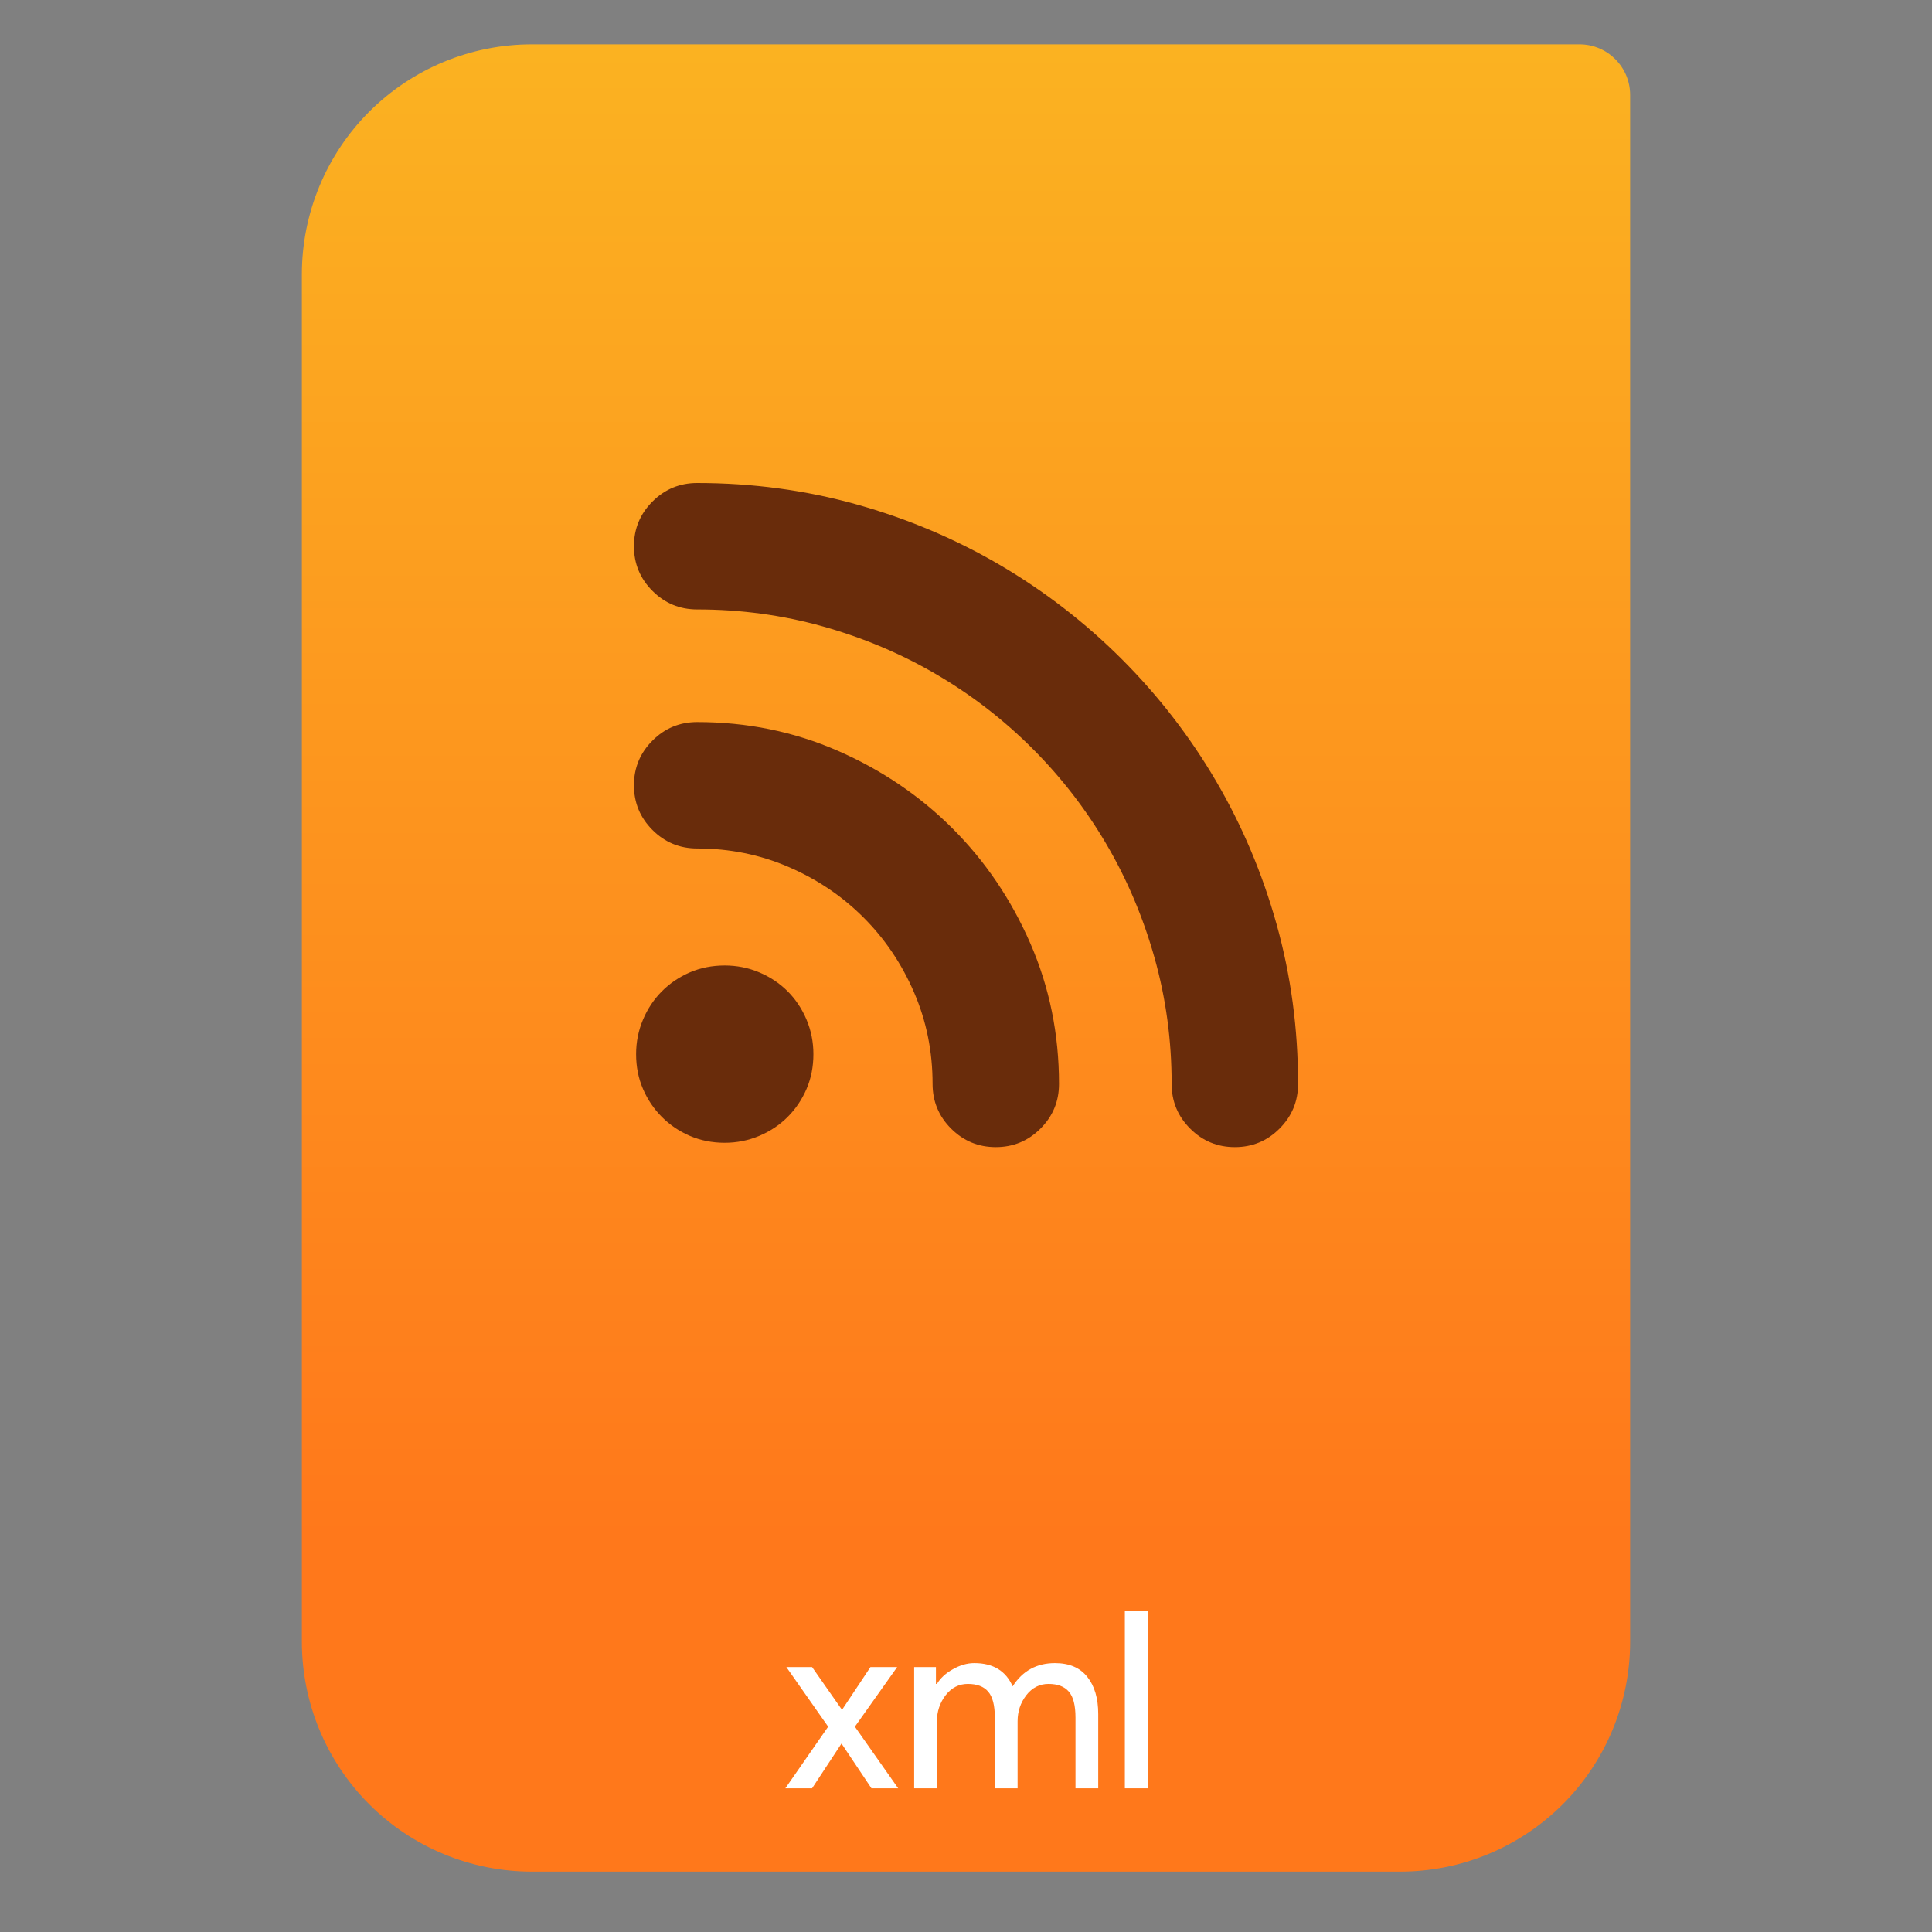
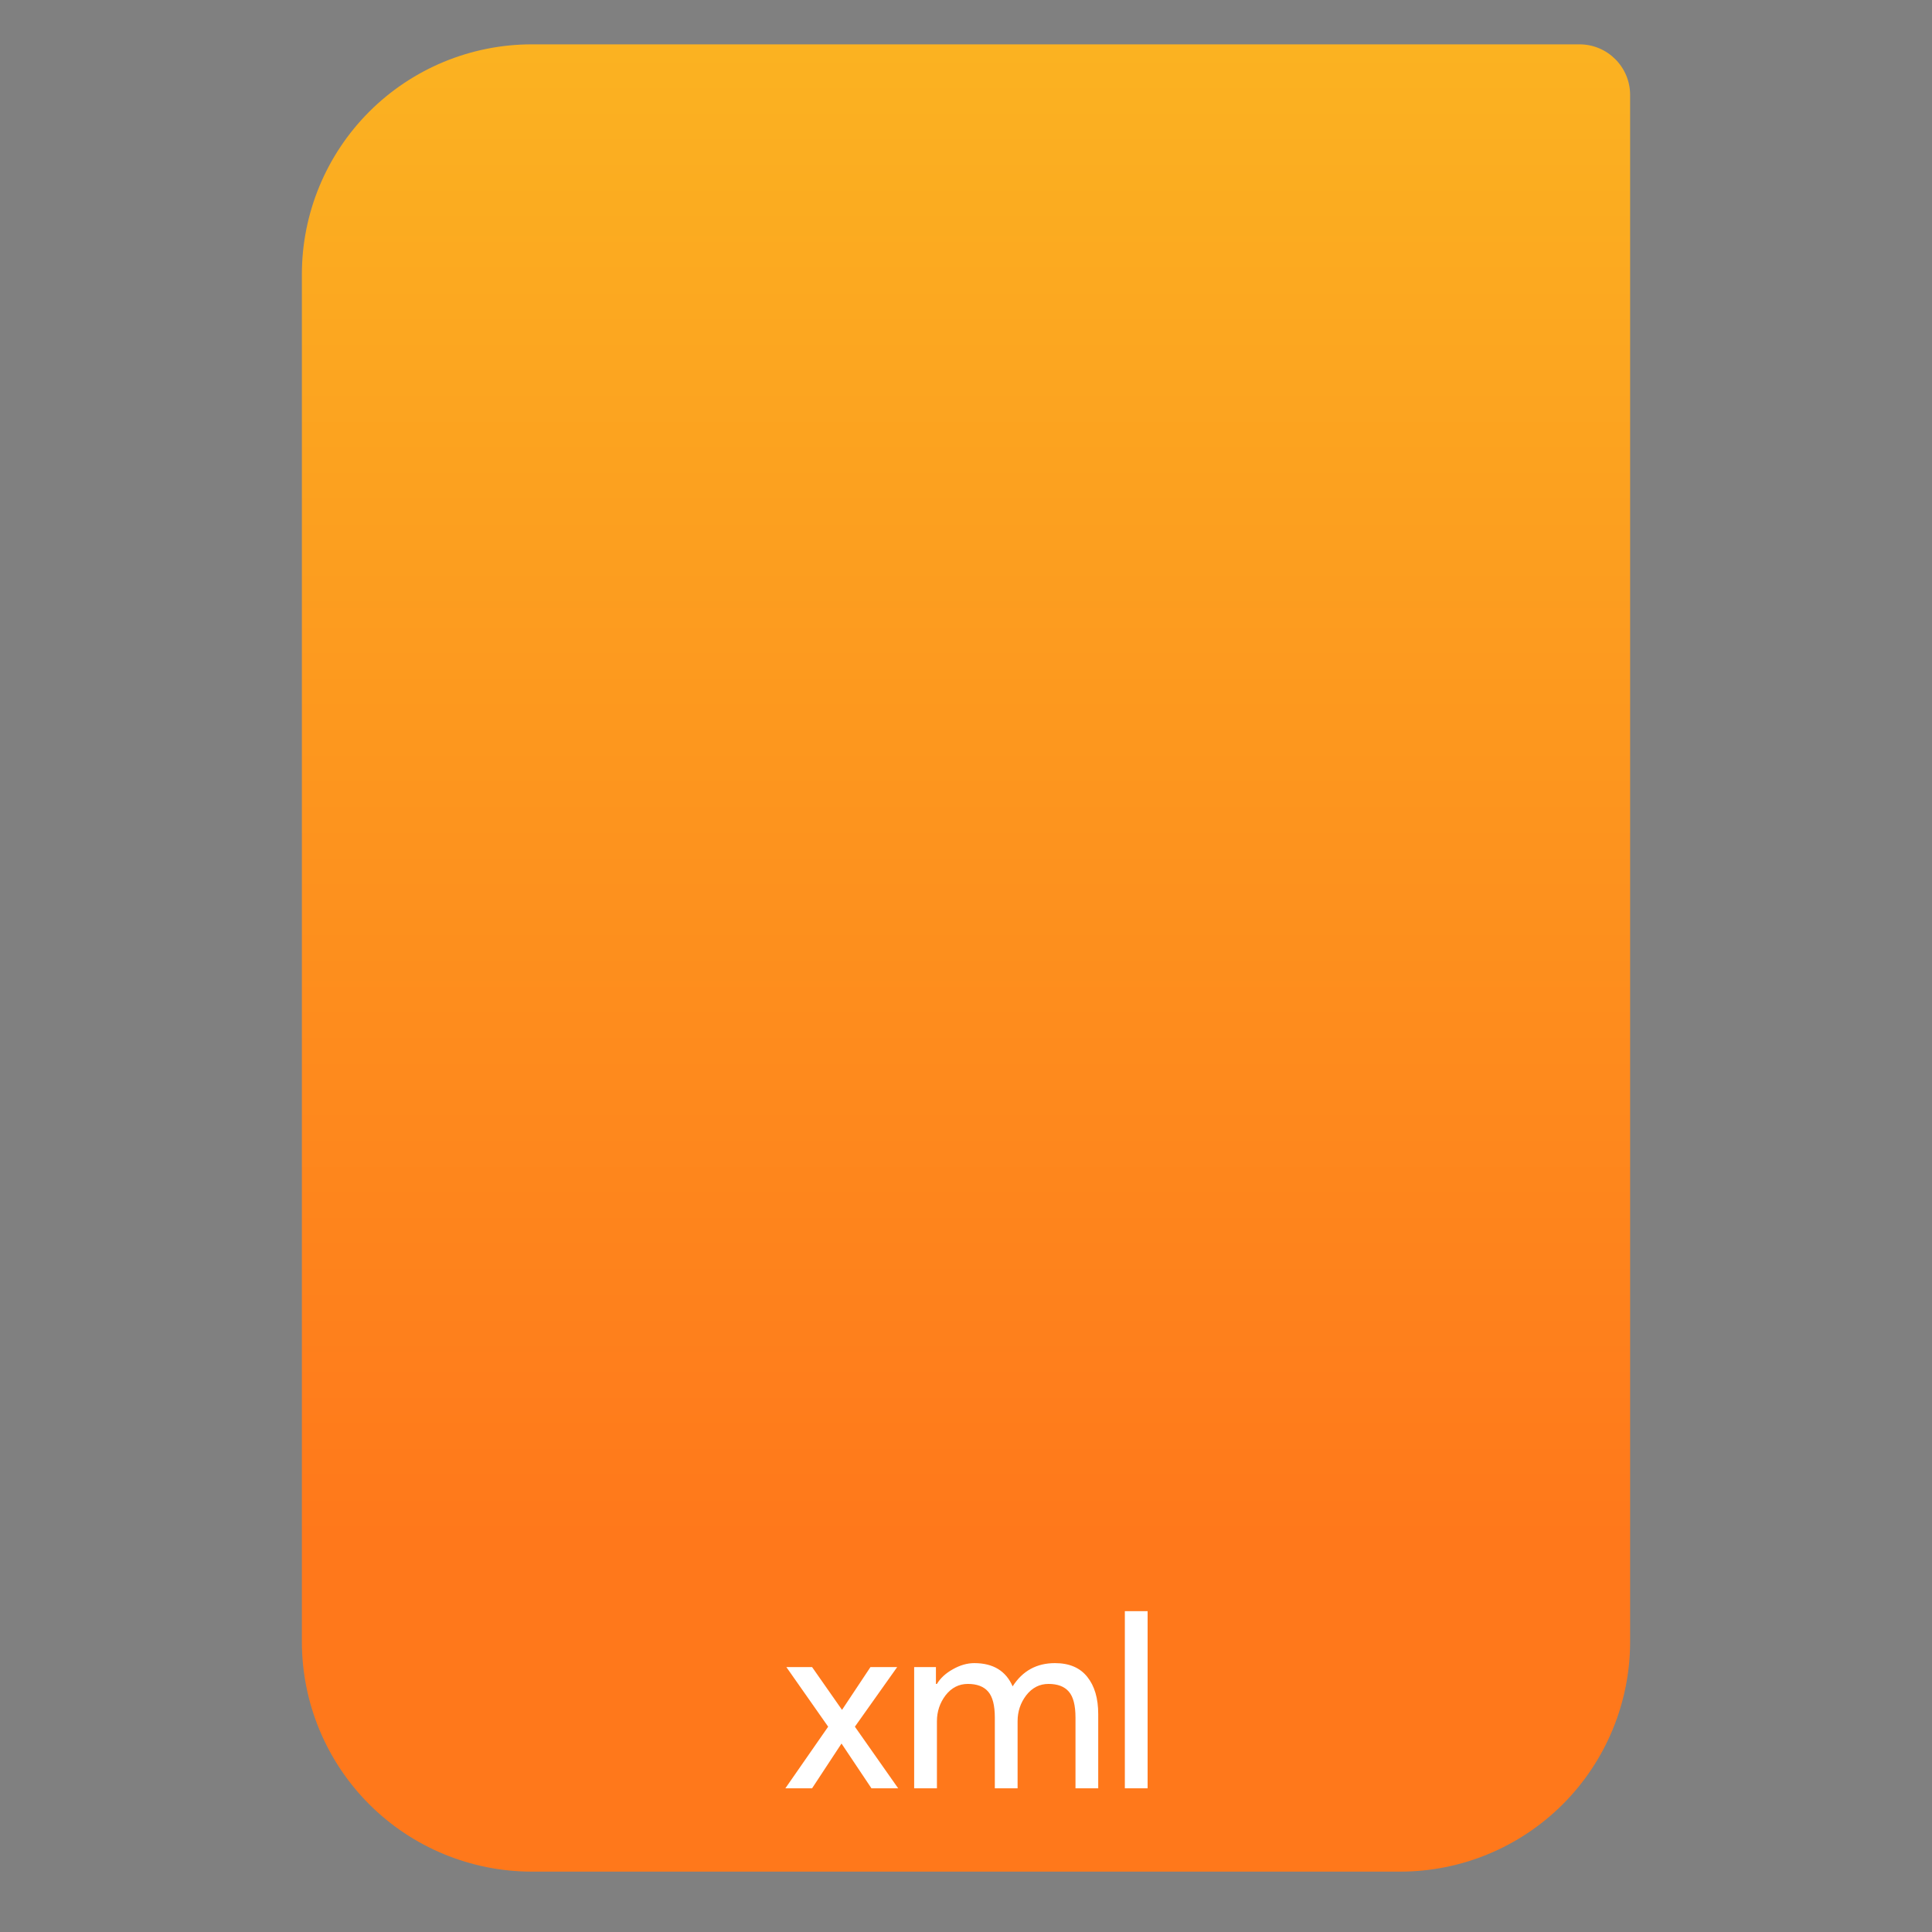
<svg xmlns="http://www.w3.org/2000/svg" style="clip-rule:evenodd;fill-rule:evenodd;stroke-linejoin:round;stroke-miterlimit:2" viewBox="0 0 64 64">
  <rect x="0" y="0" width="64" height="64" fill="#808080" stroke="none" />
  <path d="m54 3.146c0-0.926-0.751-1.677-1.677-1.677h-34.705c-2.02 0-3.958 0.803-5.387 2.231-1.428 1.429-2.231 3.367-2.231 5.387v45.295c0 2.02 0.803 3.958 2.231 5.387 1.429 1.428 3.367 2.231 5.387 2.231h28.764c2.02 0 3.958-0.803 5.387-2.231 1.428-1.429 2.231-3.367 2.231-5.387v-51.236z" style="fill:url(#_Linear1)" />
-   <path d="m29.753 59.24h-0.885l-0.992-1.483-0.975 1.483h-0.885l1.418-2.041-1.385-1.975h0.852l0.992 1.418 0.942-1.418h0.885l-1.401 1.975 1.434 2.041z" style="fill-rule:nonzero;fill:#fff" />
+   <path d="m29.753 59.24h-0.885l-0.992-1.483-0.975 1.483h-0.885l1.418-2.041-1.385-1.975h0.852l0.992 1.418 0.942-1.418h0.885l-1.401 1.975 1.434 2.041" style="fill-rule:nonzero;fill:#fff" />
  <path d="m30.283 59.24v-4.016h0.721v0.558h0.033c0.115-0.192 0.29-0.353 0.525-0.484 0.24-0.137 0.478-0.205 0.713-0.205 0.622 0 1.046 0.257 1.27 0.77 0.328-0.513 0.795-0.77 1.401-0.77 0.476 0 0.833 0.153 1.074 0.459 0.24 0.301 0.36 0.71 0.36 1.229v2.459h-0.753v-2.344c0-0.404-0.074-0.691-0.222-0.86-0.147-0.17-0.371-0.254-0.672-0.254-0.295 0-0.541 0.125-0.737 0.376-0.192 0.252-0.287 0.539-0.287 0.861v2.221h-0.754v-2.344c0-0.404-0.074-0.691-0.222-0.86-0.147-0.17-0.371-0.254-0.672-0.254-0.295 0-0.54 0.125-0.737 0.376-0.191 0.252-0.287 0.539-0.287 0.861v2.221h-0.754z" style="fill-rule:nonzero;fill:#fff" />
  <rect x="37.262" y="53.372" width=".754" height="5.868" style="fill-rule:nonzero;fill:#fff" />
-   <path d="m23.094 16c1.829 0 3.59 0.237 5.283 0.71 1.693 0.474 3.278 1.144 4.754 2.01 1.476 0.867 2.82 1.906 4.032 3.117 1.211 1.212 2.251 2.556 3.117 4.032s1.536 3.061 2.01 4.754c0.473 1.693 0.71 3.454 0.71 5.283 0 0.578-0.205 1.071-0.614 1.48-0.409 0.41-0.902 0.614-1.48 0.614s-1.071-0.204-1.48-0.614c-0.41-0.409-0.614-0.902-0.614-1.48 0-1.444-0.189-2.836-0.566-4.176s-0.907-2.592-1.589-3.755c-0.682-1.164-1.5-2.223-2.455-3.177-0.954-0.955-2.013-1.773-3.177-2.455-1.163-0.682-2.415-1.212-3.755-1.589s-2.732-0.566-4.176-0.566c-0.578 0-1.071-0.204-1.48-0.614-0.409-0.409-0.614-0.902-0.614-1.48 0-0.577 0.205-1.071 0.614-1.48s0.902-0.614 1.48-0.614zm0 7.919c1.653 0 3.205 0.317 4.658 0.951 1.452 0.634 2.719 1.492 3.803 2.575 1.083 1.084 1.941 2.351 2.575 3.803 0.634 1.453 0.951 3.005 0.951 4.658 0 0.578-0.205 1.071-0.614 1.48s-0.902 0.614-1.48 0.614-1.071-0.205-1.481-0.614c-0.409-0.409-0.613-0.902-0.613-1.48 0-1.075-0.205-2.086-0.614-3.033s-0.967-1.773-1.673-2.479-1.532-1.264-2.479-1.673-1.958-0.614-3.033-0.614c-0.578 0-1.071-0.204-1.48-0.613-0.409-0.41-0.614-0.903-0.614-1.481 0-0.577 0.205-1.071 0.614-1.48s0.902-0.614 1.48-0.614zm3.851 11c0 0.417-0.076 0.802-0.228 1.155-0.153 0.354-0.361 0.662-0.626 0.927s-0.578 0.473-0.939 0.626c-0.361 0.152-0.742 0.229-1.143 0.229-0.417 0-0.803-0.077-1.156-0.229s-0.662-0.361-0.926-0.626c-0.265-0.265-0.474-0.574-0.626-0.927-0.153-0.353-0.229-0.738-0.229-1.155 0-0.401 0.076-0.782 0.229-1.143 0.152-0.361 0.361-0.674 0.626-0.939 0.264-0.265 0.573-0.473 0.926-0.626 0.353-0.152 0.739-0.228 1.156-0.228 0.401 0 0.782 0.076 1.143 0.228 0.361 0.153 0.674 0.361 0.939 0.626s0.473 0.578 0.626 0.939c0.152 0.361 0.228 0.742 0.228 1.143z" style="fill-rule:nonzero;fill:#692c0b" />
  <defs>
    <linearGradient id="_Linear1" x2="1" gradientTransform="matrix(3.03829e-15,-49.619,49.619,3.03829e-15,104.99,51.088)" gradientUnits="userSpaceOnUse">
      <stop style="stop-color:#ff781b" offset="0" />
      <stop style="stop-color:#fbb221" offset="1" />
    </linearGradient>
  </defs>
</svg>